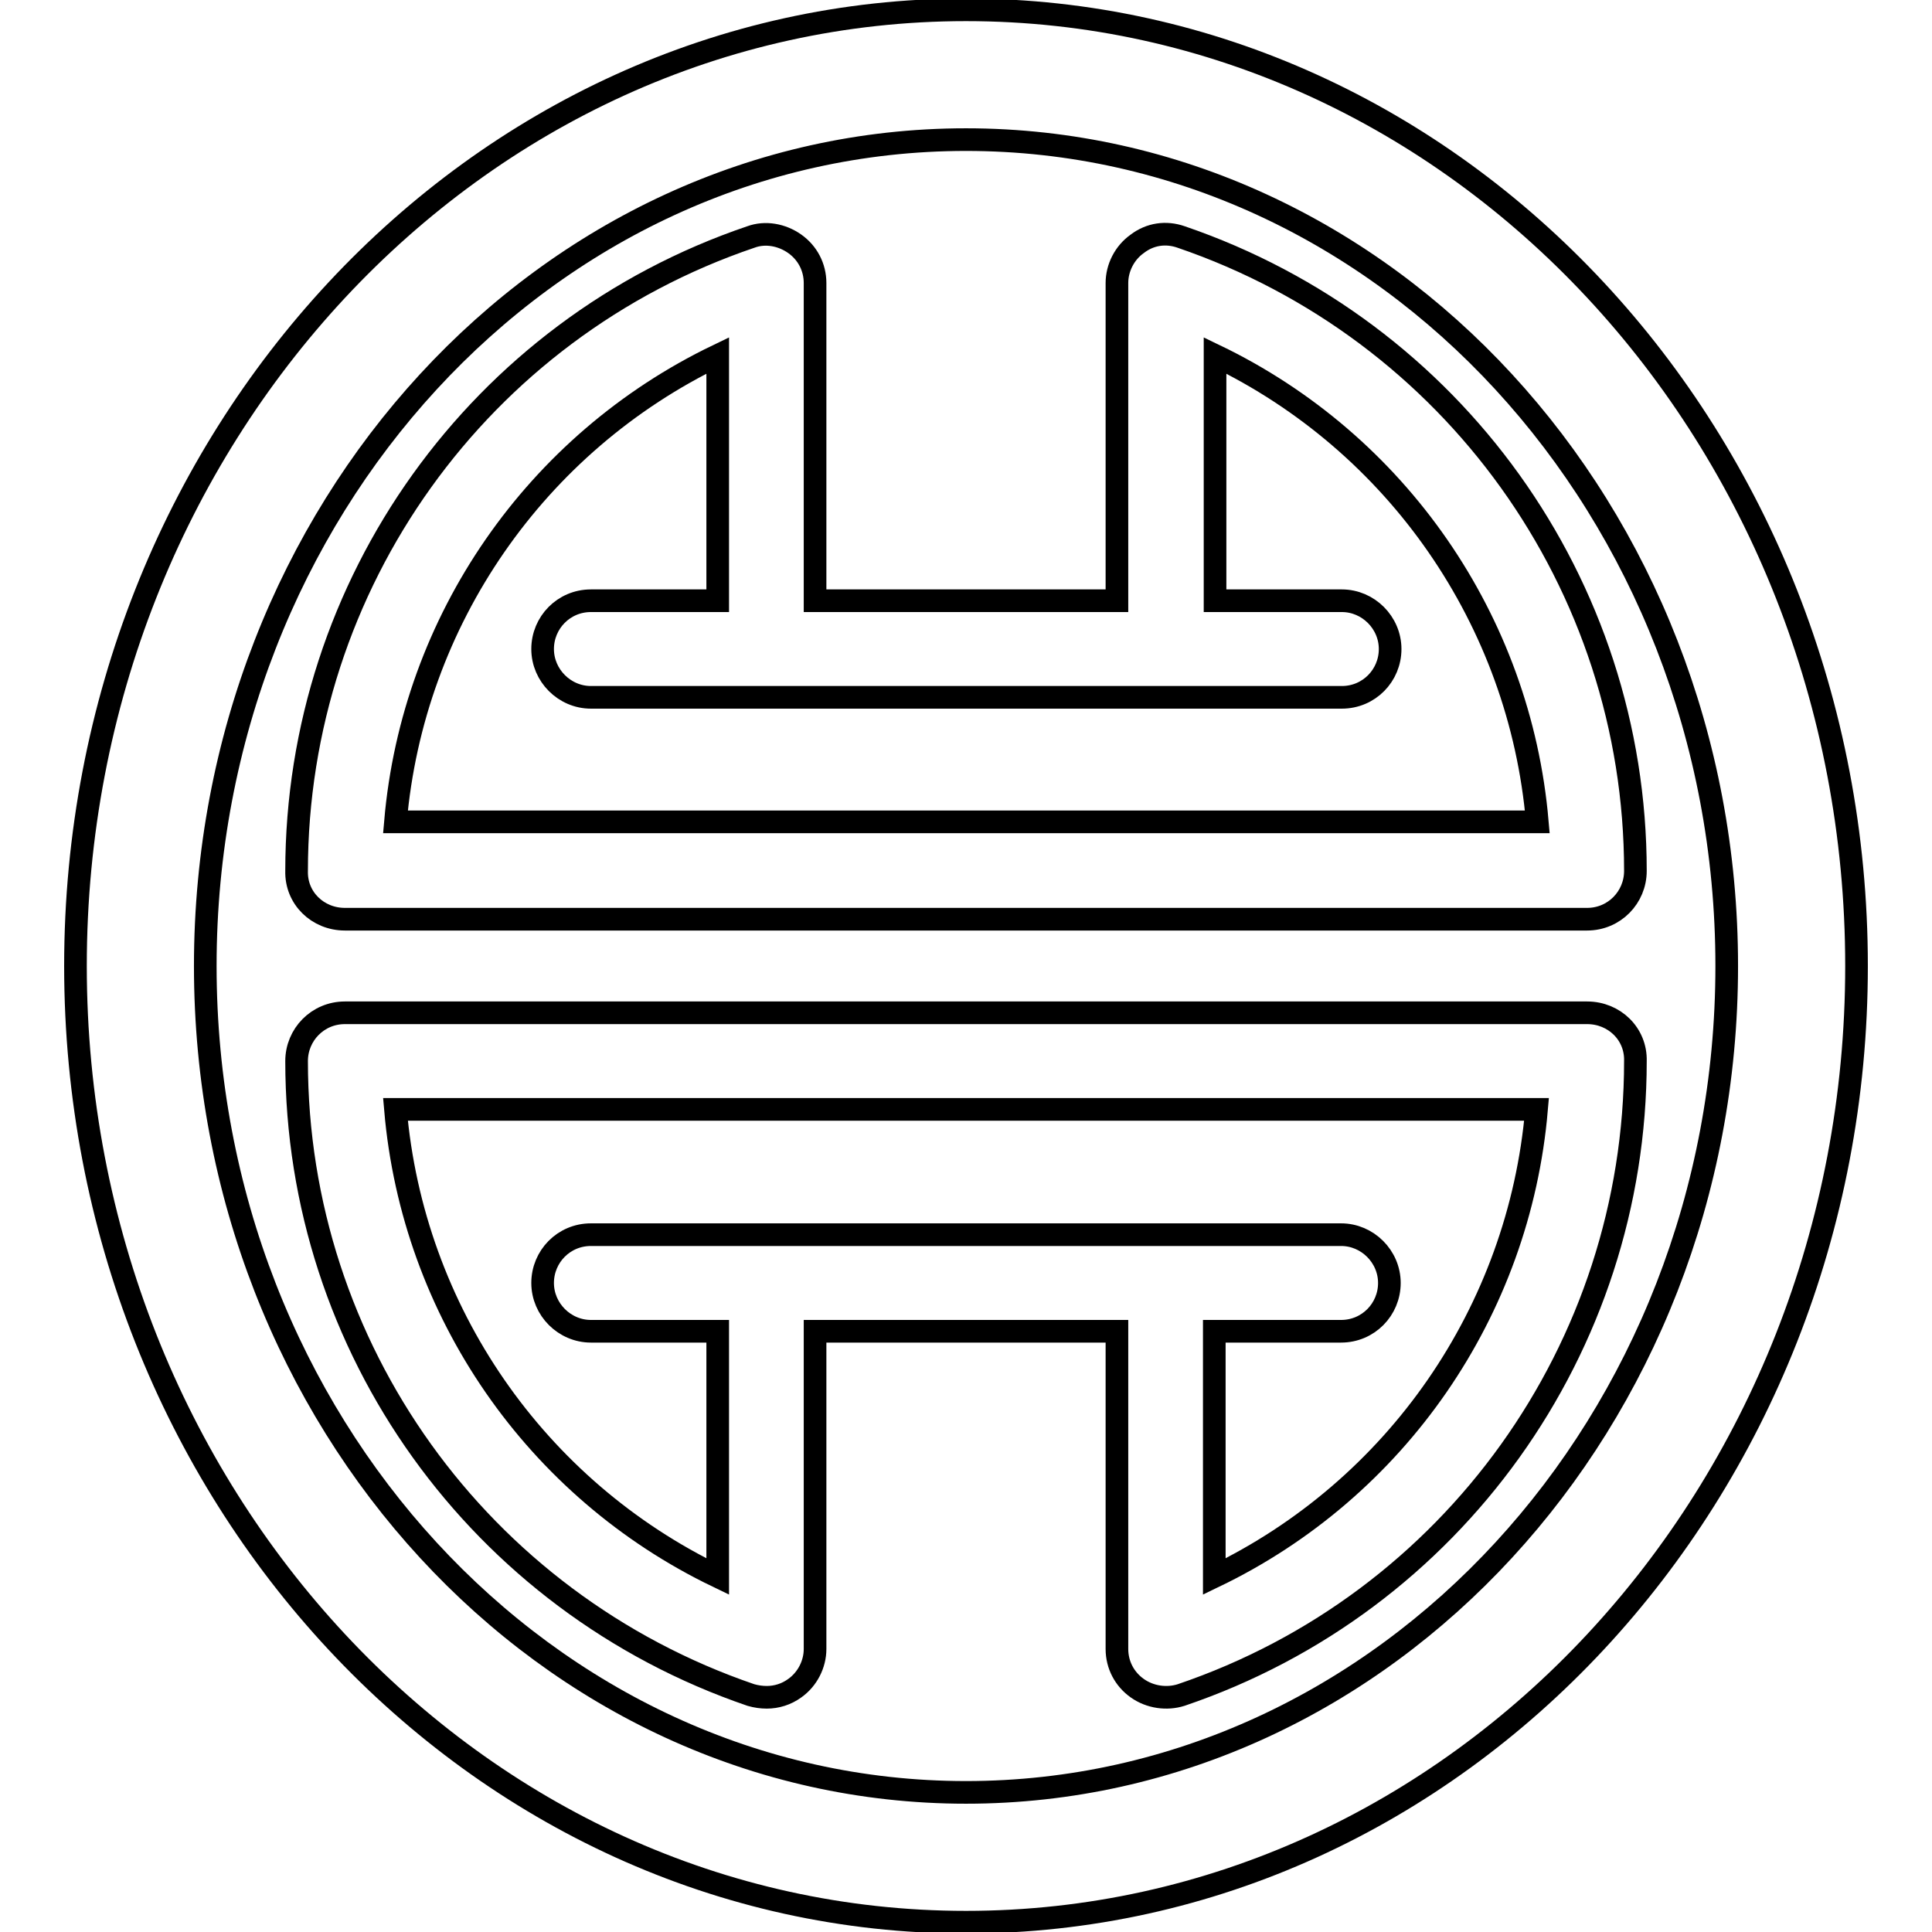
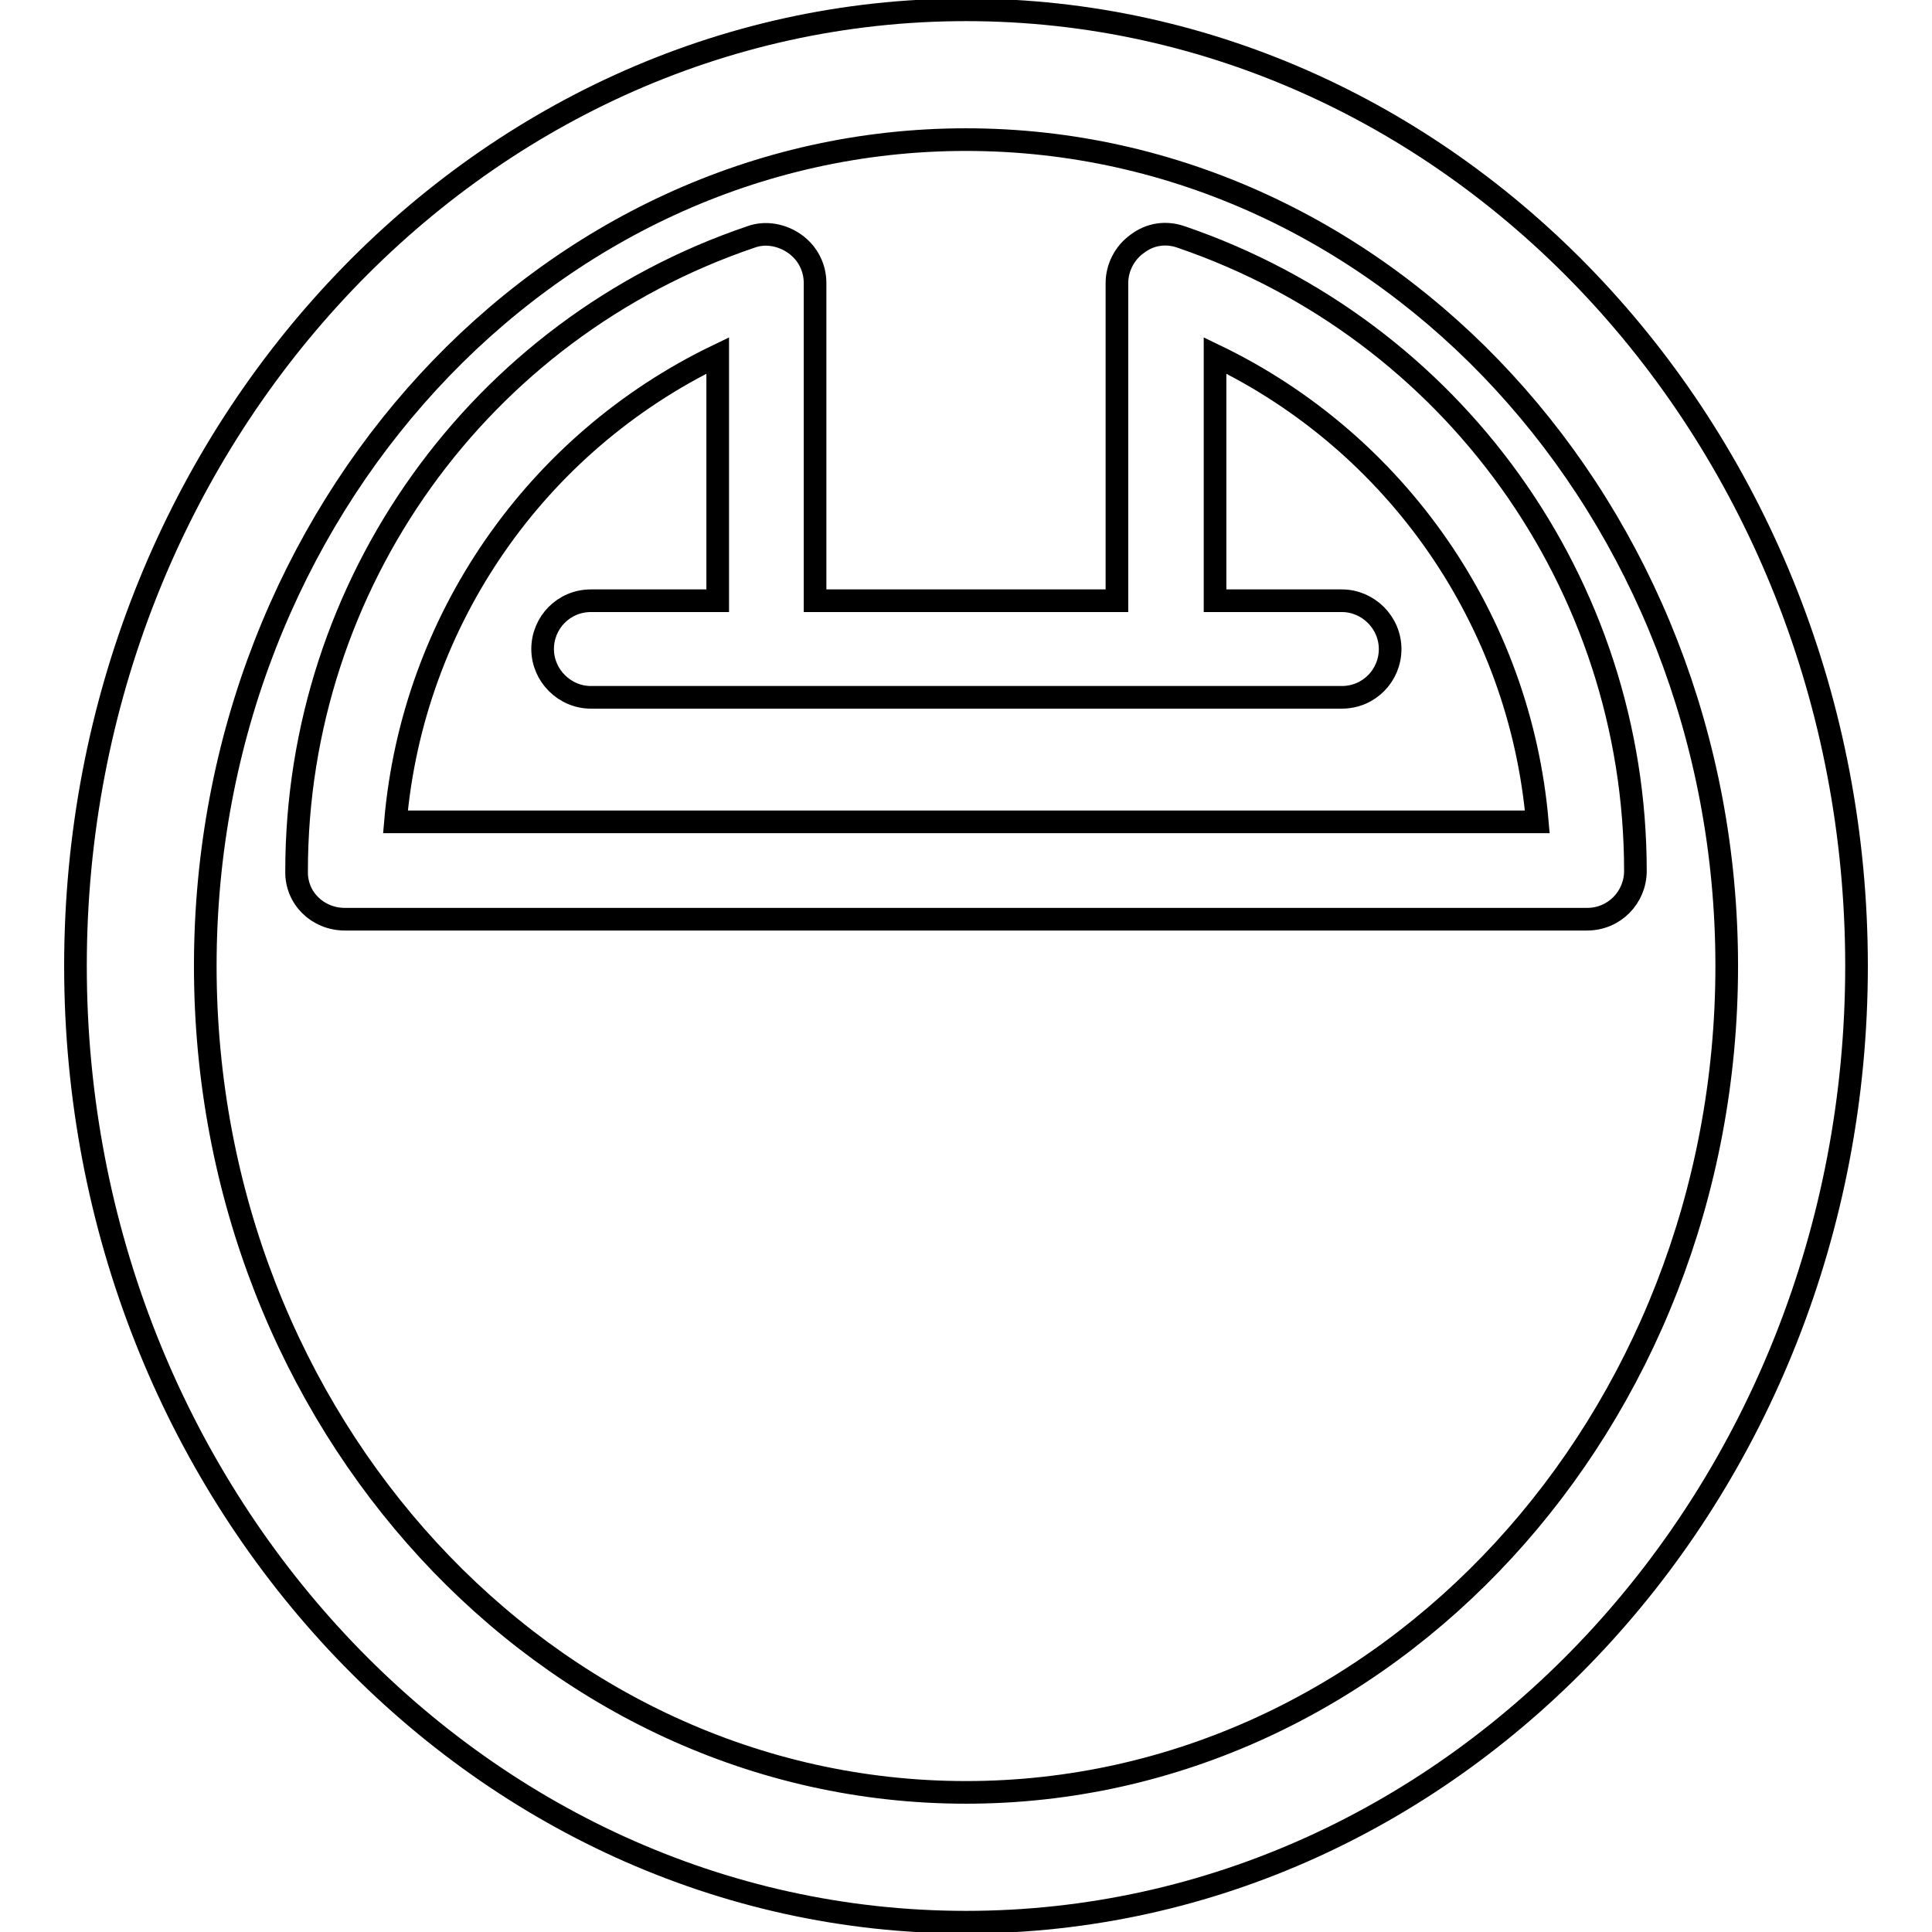
<svg xmlns="http://www.w3.org/2000/svg" version="1.1" x="0px" y="0px" viewBox="0 0 256 256" enable-background="new 0 0 256 256" xml:space="preserve">
  <g>
    <g>
      <g>
        <path stroke-width="3" fill-opacity="0" stroke="#000000" d="M45.7,121.8h164.6c3.6,0,6.4-2.9,6.4-6.4c0-38-24.2-71.7-60.2-84c-2-0.7-4.1-0.4-5.8,0.9c-1.7,1.2-2.7,3.2-2.7,5.2v42.1H108V37.5c0-2.1-1-4-2.7-5.2s-3.9-1.6-5.8-0.9c-36,12.2-60.2,46-60.2,84C39.2,119,42.1,121.8,45.7,121.8z M95.1,47.1v32.5H78.3c-3.6,0-6.4,2.9-6.4,6.4s2.9,6.4,6.4,6.4h99.5c3.6,0,6.4-2.9,6.4-6.4s-2.9-6.4-6.4-6.4h-16.8V47.1c24.1,11.6,40.4,35.1,42.7,61.8H52.4C54.7,82.2,71,58.7,95.1,47.1z" />
-         <path stroke-width="3" fill-opacity="0" stroke="#000000" d="M210.3,134.2H45.7c-3.6,0-6.4,2.9-6.4,6.4c0,38,24.2,71.7,60.2,84c0.7,0.2,1.4,0.3,2.1,0.3c1.3,0,2.6-0.4,3.7-1.2c1.7-1.2,2.7-3.2,2.7-5.2v-42.1H148v42.1c0,2.1,1,4,2.7,5.2c1.7,1.2,3.9,1.5,5.8,0.9c36-12.2,60.2-46,60.2-84C216.8,137,213.9,134.2,210.3,134.2z M160.9,208.9v-32.5h16.8c3.6,0,6.4-2.9,6.4-6.4c0-3.5-2.9-6.4-6.4-6.4H78.3c-3.6,0-6.4,2.9-6.4,6.4c0,3.5,2.9,6.4,6.4,6.4h16.8v32.5C71,197.3,54.7,173.8,52.4,147h151.2C201.3,173.8,185,197.3,160.9,208.9z" />
        <path stroke-width="3" fill-opacity="0" stroke="#000000" d="M128,1.3C63,1.3,10,58.1,10,128c0,69.9,53,126.7,118,126.7c65.1,0,118-56.8,118-126.7C246,58.1,193.1,1.3,128,1.3z M128,237.5c-55.6,0-100.8-49.1-100.8-109.5C27.2,67.6,72.4,18.5,128,18.5c55.6,0,100.8,49.1,100.8,109.5S183.6,237.5,128,237.5z" />
      </g>
      <g />
      <g />
      <g />
      <g />
      <g />
      <g />
      <g />
      <g />
      <g />
      <g />
      <g />
      <g />
      <g />
      <g />
      <g />
    </g>
  </g>
</svg>